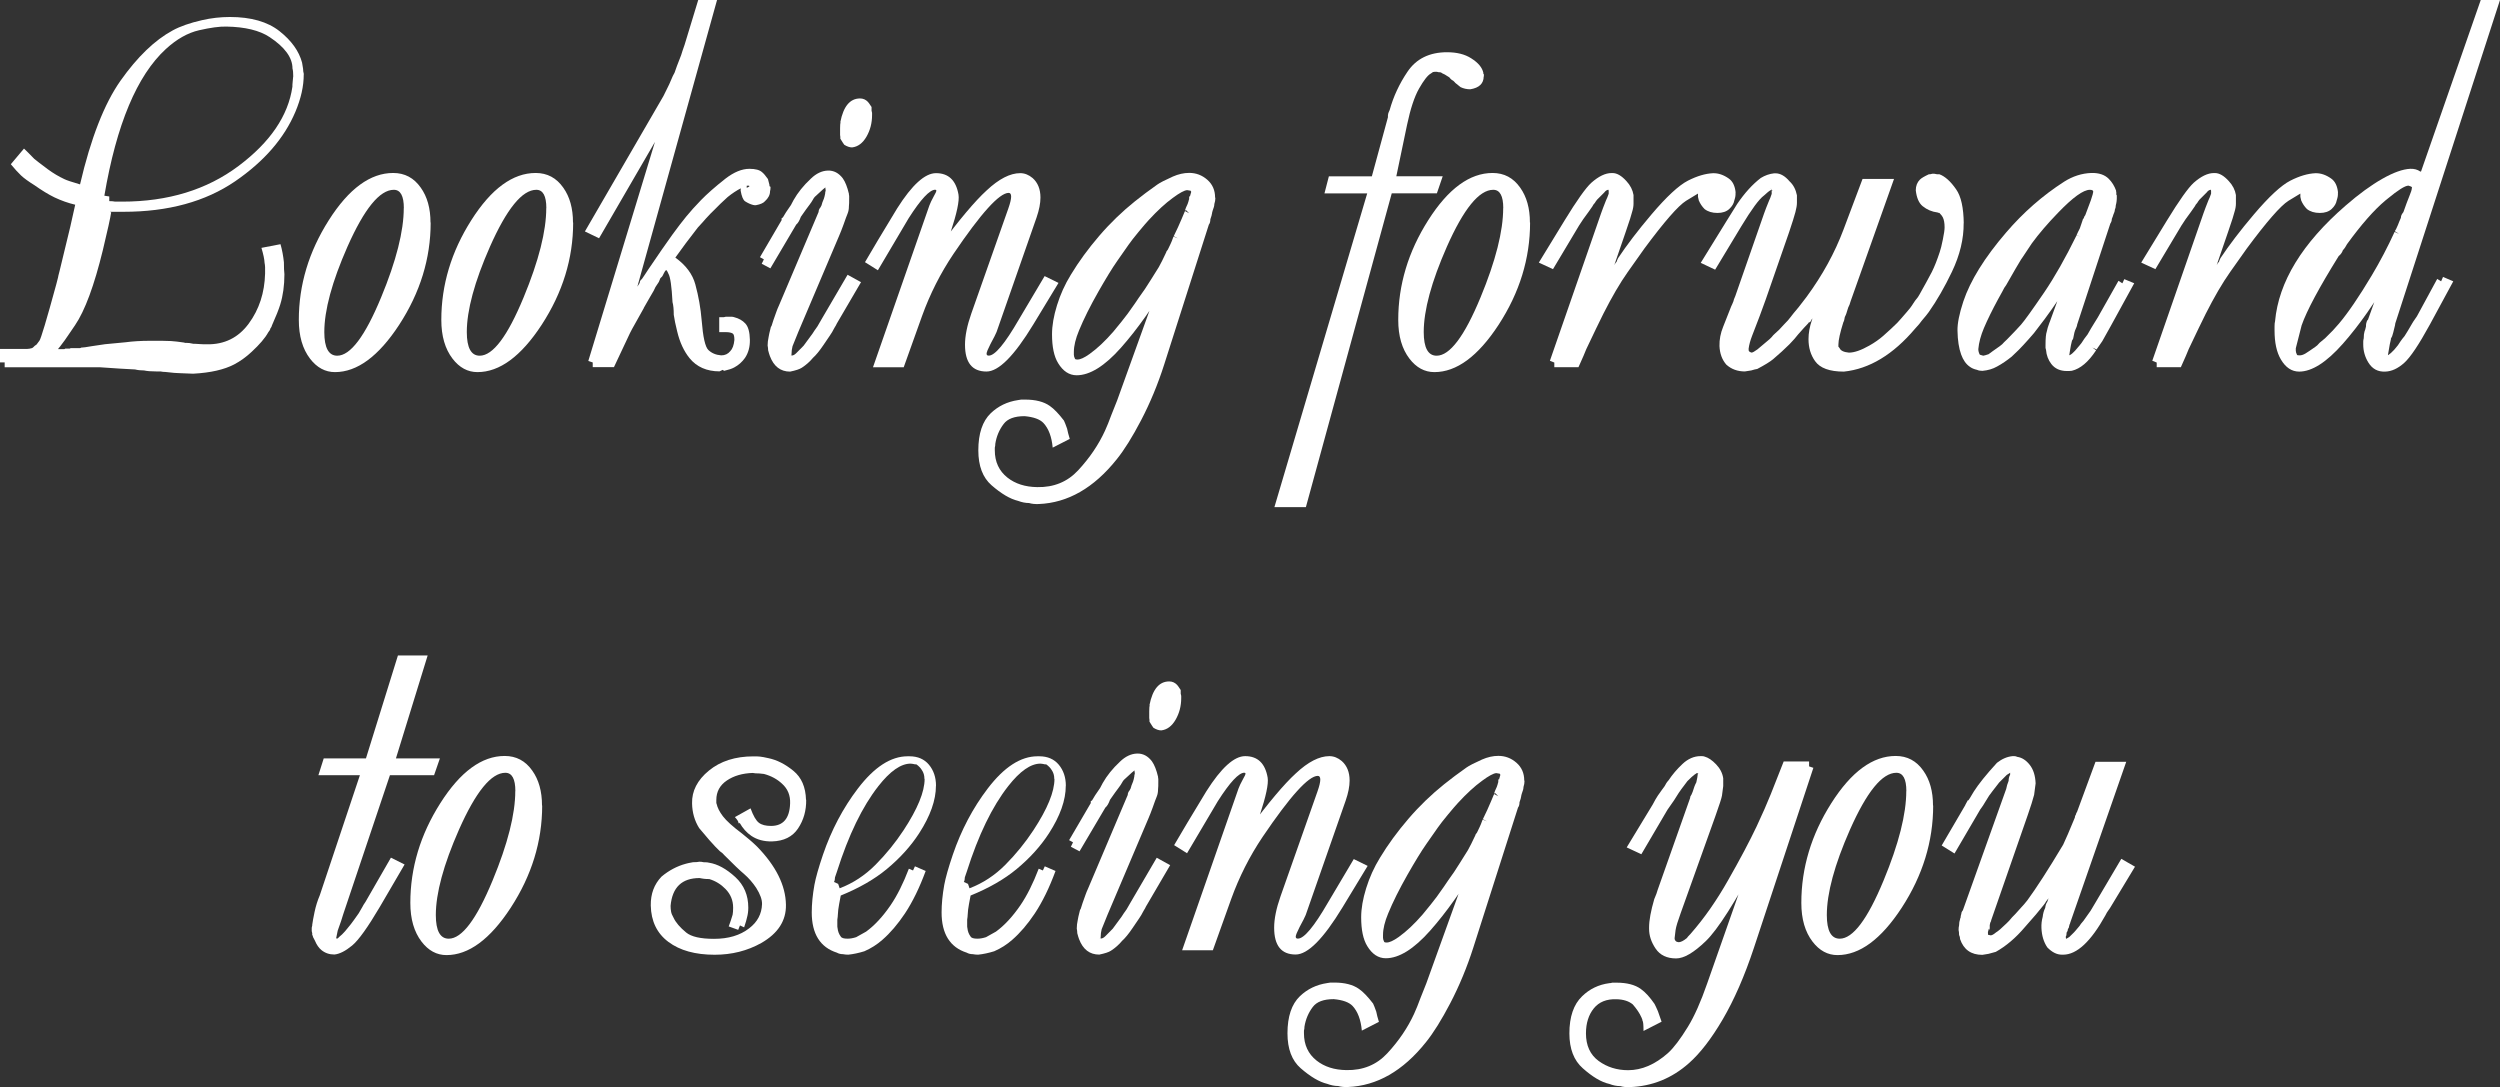
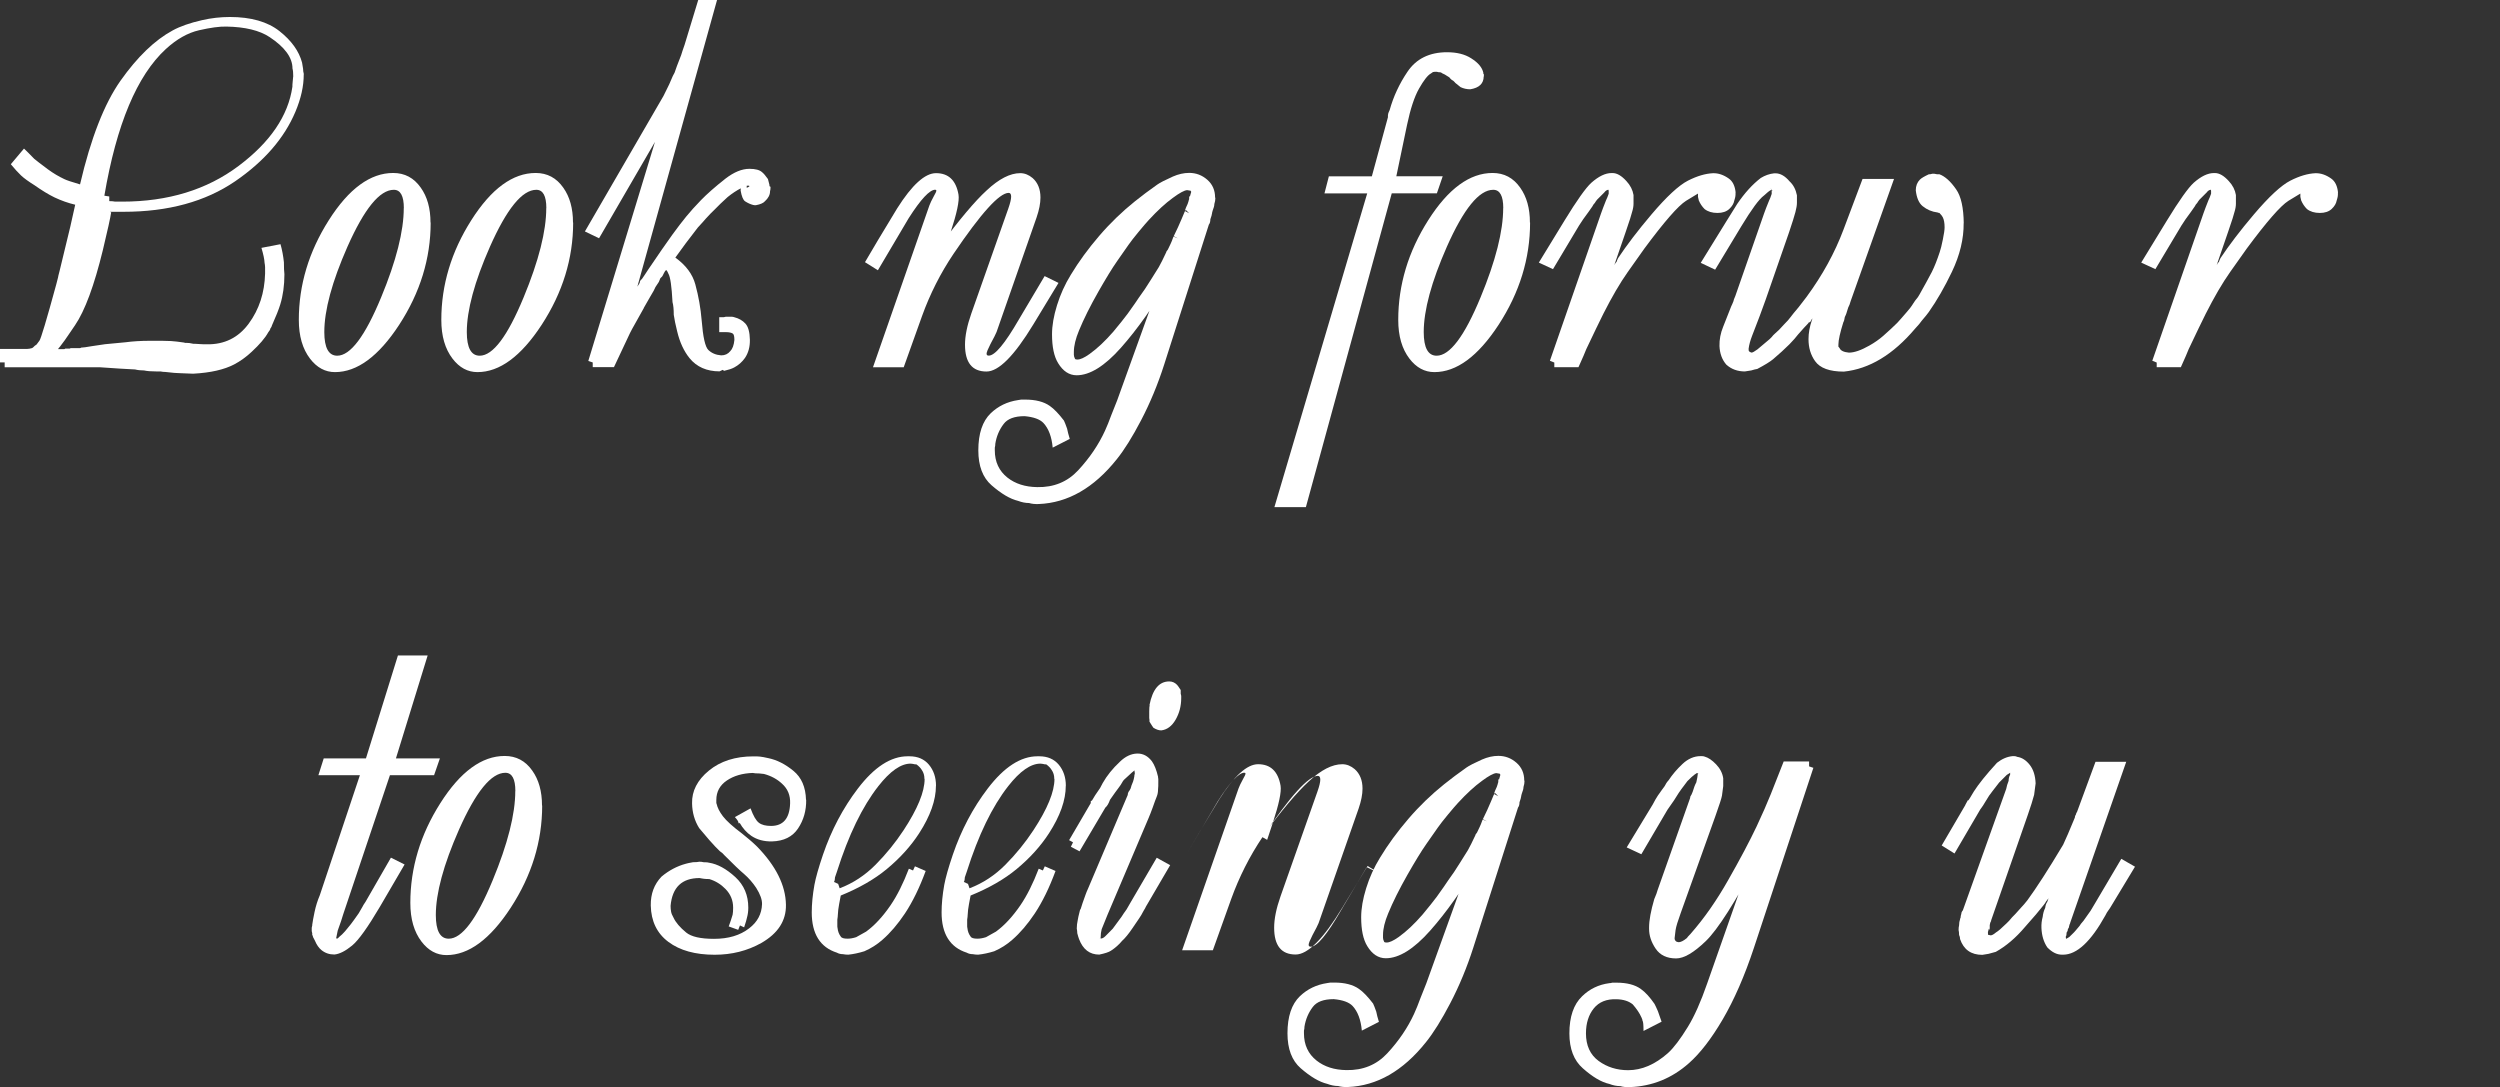
<svg xmlns="http://www.w3.org/2000/svg" id="Layer_2" data-name="Layer 2" viewBox="0 0 300.18 130.53">
  <rect x="0" y="0" width="300.18" height="130.53" fill="#333333" stroke="none" />
  <defs>
    <style> .cls-1 { fill: #fff; } </style>
  </defs>
  <g id="Layer_1-2" data-name="Layer 1">
    <g>
      <path class="cls-1" d="m36.47,8.94c0,.7-.08,1.43-.25,2.18s-.42,1.52-.75,2.3c-1.33,3.16-3.74,5.95-7.24,8.35-3.57,2.44-8.04,3.66-13.39,3.66h-1.52c-.18,0-.17.02.03.06-.1.66-.43,2.18-1,4.54-1.04,4.26-2.15,7.27-3.34,9.02l-.62.91c-.47.7-.8,1.17-1,1.41-.08.12-.23.31-.47.59-.04-.1-.07-.16-.09-.18.02.02.04.03.06.04s.04.02.06.04l.15.12-.06-.06h-.12.79s.06,0,.12-.06h.5c.06,0,.11-.02.15-.06h1.11c.06,0,.11-.02.15-.06.2,0,.63-.06,1.32-.18.33-.04.85-.12,1.55-.23.51-.04,1.32-.12,2.43-.23.9-.12,1.88-.18,2.93-.18,1.31,0,2.16,0,2.56.03s.92.08,1.57.18l.18.06-.03-.03h-.06c.39,0,.73.04,1.03.12.12,0,.35,0,.7.03s.65.03.91.03c2.11.04,3.79-.79,5.04-2.49s1.9-3.7,1.96-6.01c.02-.59,0-1.01-.06-1.26-.02-.45-.15-1.05-.38-1.82l2.29-.44c.2.7.33,1.43.41,2.17,0,.64.02,1.12.06,1.44,0,1.35-.17,2.56-.5,3.63-.18.59-.51,1.43-1,2.52-.02.12-.08.23-.18.35-.02.14-.11.29-.26.47-.37.68-1.04,1.46-1.99,2.34-.66.62-1.37,1.13-2.11,1.52-1.19.62-2.83,1-4.92,1.11-.08,0-.59-.02-1.52-.06-.39,0-1-.05-1.82-.15-.21,0-.4-.02-.56-.06h-.5c-.64,0-1.14-.04-1.49-.12-.41,0-.77-.04-1.08-.12-.96-.04-2.35-.13-4.19-.26H.56v-.59h-.56v-1.61h3.08c.08,0,.23,0,.45-.03s.39-.08.48-.19.22-.21.38-.31c.06-.1.18-.25.35-.47s.85-2.47,2.02-6.77c.04-.18.11-.45.21-.82,0-.06.06-.31.18-.76l1.29-5.33c.16-.68.35-1.56.59-2.64-.84-.2-1.67-.49-2.49-.88-.72-.35-1.52-.84-2.4-1.46-.72-.45-1.26-.84-1.61-1.17s-.76-.78-1.23-1.35l1.58-1.88c.27.25.68.66,1.23,1.23.21.18.76.6,1.64,1.26.64.47,1.3.86,1.96,1.17.27.14.91.35,1.9.64,1.29-5.53,2.91-9.68,4.86-12.45,2.03-2.87,4.12-4.88,6.27-6.04.9-.49,2.07-.9,3.52-1.23,1.09-.25,2.21-.38,3.34-.38,2.54,0,4.53.57,5.96,1.7s2.34,2.39,2.71,3.78c.02.16.06.4.12.73,0,.21.03.43.09.64Zm-1.26.26c0-.45-.03-.77-.09-.97,0-1.31-.92-2.57-2.75-3.78-1.21-.8-2.94-1.22-5.19-1.26-.82-.02-1.91.13-3.27.44s-2.69,1.06-4,2.26c-3.46,3.18-5.92,9.05-7.38,17.61l.59.09v.56c.29,0,.53.02.7.06h.85c5.51,0,10.17-1.43,13.97-4.28s5.97-6.03,6.47-9.52c0-.16,0-.34.03-.56.02-.29.04-.51.06-.64Z" />
      <path class="cls-1" d="m51.71,26.72c0,4.32-1.26,8.41-3.78,12.28-2.48,3.79-5.05,5.68-7.71,5.68-1.17,0-2.17-.54-2.99-1.61-.9-1.17-1.35-2.72-1.35-4.66,0-4.2,1.2-8.19,3.6-11.97s4.98-5.67,7.73-5.67c1.39,0,2.49.59,3.31,1.76.78,1.09,1.17,2.49,1.17,4.19Zm-3.22-1.73c0-1.46-.4-2.2-1.2-2.2-1.7,0-3.55,2.28-5.57,6.83-1.86,4.22-2.78,7.64-2.78,10.25,0,1.89.52,2.84,1.55,2.84,1.58,0,3.34-2.33,5.27-7,1.82-4.39,2.72-7.97,2.72-10.72Z" />
      <path class="cls-1" d="m68.82,26.72c0,4.32-1.26,8.41-3.78,12.28-2.48,3.79-5.05,5.68-7.71,5.68-1.17,0-2.17-.54-2.99-1.61-.9-1.17-1.35-2.72-1.35-4.66,0-4.2,1.2-8.19,3.6-11.97s4.98-5.67,7.73-5.67c1.39,0,2.49.59,3.31,1.76.78,1.09,1.17,2.49,1.17,4.19Zm-3.22-1.73c0-1.46-.4-2.2-1.2-2.2-1.7,0-3.55,2.28-5.57,6.83-1.86,4.22-2.78,7.64-2.78,10.25,0,1.89.52,2.84,1.55,2.84,1.58,0,3.34-2.33,5.27-7,1.82-4.39,2.72-7.97,2.72-10.72Z" />
      <path class="cls-1" d="m92.52,22.41c0,.25-.02.44-.06.56,0,.43-.21.83-.62,1.2-.18.21-.54.37-1.08.47h-.15c-.06-.02-.12-.03-.18-.03-.31-.08-.63-.22-.97-.44-.23-.16-.41-.59-.53-1.29,0-.35.09-.69.26-1.03.14-.16.29-.31.47-.47v1.17c.31-.12.4-.21.26-.26h-.15c-.14,0-.39.1-.76.29-.57.29-1.11.65-1.64,1.08-.18.16-.46.42-.85.79l-.76.76c-.23.21-.57.56-1,1.03-.18.21-.5.58-.97,1.08-.29.37-.77,1-1.44,1.88-.25.35-.67.93-1.26,1.73,1.27.92,2.07,1.99,2.4,3.22.39,1.43.64,2.86.76,4.31.16,2.01.42,3.2.81,3.57s.89.59,1.54.64c.45,0,.81-.17,1.08-.5.27-.27.44-.72.5-1.35,0-.41-.06-.66-.18-.76-.18-.12-.46-.18-.85-.18h-.79v-1.79h.53l.26-.06h.67c.14,0,.25.02.35.06.55.14.99.39,1.33.76s.52,1.02.54,1.93c.02.86-.18,1.59-.59,2.2-.35.49-.78.87-1.29,1.14-.29.16-.7.29-1.23.41.02,0-.03-.04-.15-.12l-.38.18c-1.54,0-2.74-.53-3.6-1.58-.68-.84-1.18-1.91-1.49-3.22-.2-.78-.33-1.45-.41-1.99,0-.66-.05-1.17-.15-1.52-.1-1.89-.26-3.04-.5-3.43-.06-.18-.15-.32-.26-.44-.08.06-.18.2-.29.41,0,.04-.03.1-.09.18-.04.14-.15.27-.32.41l-.18.44c-.08.1-.21.3-.41.62-.08.21-.28.6-.62,1.14-.16.27-.42.73-.79,1.38l-.09.09.12-.12c-.23.43-.59,1.05-1.05,1.88-.29.51-.5.89-.62,1.14l-1.93,4.1h-2.55v-.56l-.53-.18,8.94-29.38h.85l-8.5,14.65-1.7-.82,9.43-16.26c.08-.18.22-.46.42-.85s.37-.75.5-1.08.27-.62.42-.88c.04-.14.14-.41.29-.82.12-.29.28-.72.5-1.29.08-.27.21-.68.41-1.23l1.64-5.39h2.26l-10.49,37.73-.53-.73c.16-.35.44-.89.85-1.61.2-.31.5-.8.91-1.46l-.03.06c0-.2.09-.35.26-.47.04-.06.15-.21.32-.47.04-.06.19-.28.44-.67,1.21-1.8,2.18-3.19,2.9-4.19.61-.84,1.16-1.56,1.66-2.17s1.09-1.27,1.79-1.99,1.67-1.58,2.94-2.58c1.02-.78,1.97-1.17,2.87-1.17.72,0,1.23.14,1.52.41.18.14.41.41.7.82l.18.7c-.02.08,0,.15.06.21Z" />
-       <path class="cls-1" d="m103.39,33.87l-2.93,5.01c-.02.08-.11.23-.26.47-.04.08-.14.25-.29.53-.04.08-.4.62-1.08,1.61-.45.66-.85,1.15-1.2,1.46-.39.47-.84.87-1.35,1.2-.27.18-.74.33-1.41.47-1.15,0-1.96-.62-2.43-1.87-.06-.16-.13-.39-.21-.7,0-.17-.02-.36-.06-.56,0-.33.04-.67.12-1.03.02-.17.11-.58.27-1.2.06-.06.11-.17.15-.34.04-.17.22-.68.53-1.54.06-.18.16-.41.29-.7l4.76-11.23c0-.2.08-.38.23-.56.02-.06.06-.14.12-.23.04-.2.14-.47.29-.82.06-.18.11-.38.15-.62,0-.06,0-.13.03-.22s.03-.15.03-.19c0-.02,0-.05-.03-.09v-.41l.06.12s.04.06,0,.06c-.06,0-.18.09-.37.26-.19.18-.51.47-.96.88-.08.08-.16.2-.25.37-.09.17-.23.37-.41.61-.19.24-.53.72-1.02,1.42-.16.45-.34.76-.56.94l-3.1,5.25-1.04-.55.26-.53-.47-.26,2.6-4.45v-.23s.09-.05.15-.09c.18-.33.5-.83.97-1.49.08-.14.18-.33.31-.59.51-.9,1.2-1.76,2.08-2.58.64-.62,1.33-.95,2.05-.97.7-.02,1.3.29,1.79.94.29.41.54,1.03.73,1.85,0,.06,0,.15.03.26v.32c0,.41,0,.71-.03.91,0,.33-.05.63-.16.89s-.27.7-.48,1.3c-.18.49-.35.94-.53,1.35l-4.9,11.54c-.14.33-.37.91-.7,1.73-.08.31-.12.62-.12.94-.02.12-.02.19,0,.21-.02-.06-.08-.09-.18-.09l.23.06h-.03c.17,0,.35-.09.54-.28.18-.19.48-.49.89-.9.33-.43.69-.92,1.08-1.47.12-.2.31-.48.58-.85.12-.2.28-.48.49-.85l3.13-5.35,1.59.88Zm1.32-20.04c0,.94-.22,1.8-.67,2.58s-1.03,1.21-1.73,1.29c-.29,0-.61-.11-.94-.32-.08-.1-.23-.34-.47-.73v-.21l-.03-.23v-.79c0-.35.02-.62.06-.79l.53.12-.56-.09c.37-1.89,1.16-2.84,2.37-2.84.37,0,.68.14.94.41.06.06.21.26.44.62v.44l.06.26v.29Z" />
      <path class="cls-1" d="m127.09,33.98l-3.02,4.98c-2.29,3.77-4.16,5.65-5.62,5.65-1.72,0-2.58-1.07-2.58-3.22,0-1.05.25-2.3.76-3.75l4.45-12.63c.43-1.23.44-1.85.03-1.85-1.11,0-3.32,2.44-6.62,7.32-1.56,2.32-2.82,4.81-3.78,7.47l-2.2,6.15h-3.69l6.77-19.42c.1-.27.27-.64.53-1.11.21-.37.32-.6.32-.67-.02-.08-.07-.12-.15-.12-.66,0-1.73,1.14-3.19,3.43-.14.25-1.37,2.33-3.69,6.24l-1.55-.97c.8-1.39,2.09-3.54,3.87-6.47,1.78-2.81,3.33-4.22,4.66-4.22,1.5,0,2.4.86,2.7,2.58.12.74-.2,2.24-.94,4.48l-.67,2.02-.62-.35c2.34-3.16,4.21-5.38,5.6-6.65,1.48-1.39,2.83-2.08,4.04-2.08.53,0,1.03.2,1.49.59.62.55.94,1.33.94,2.34,0,.7-.16,1.5-.47,2.4l-4.8,13.74c-.1.25-.34.73-.73,1.44-.31.61-.47,1-.47,1.17,0,.16.09.23.26.23.74,0,1.94-1.44,3.6-4.31l3.11-5.24,1.67.82Z" />
      <path class="cls-1" d="m145.93,23.76c0,.25-.04.5-.12.73,0,.2-.07.47-.21.82,0,.04-.02.12-.06.23v.03c-.02.18-.09.43-.21.76,0,.27-.06.49-.18.64l-5.36,16.79c-.76,2.38-1.69,4.62-2.78,6.71-1.04,1.99-2.01,3.55-2.93,4.69-2.75,3.44-5.87,5.22-9.35,5.36-.45.02-.84-.02-1.17-.12-.43,0-.87-.09-1.32-.26-.96-.23-2.02-.86-3.19-1.88-1.05-.92-1.58-2.31-1.58-4.19,0-2.01.5-3.5,1.49-4.45.9-.86,1.99-1.39,3.28-1.58.14-.02.26-.04.38-.06h.47c1.25,0,2.24.25,2.96.76.51.35,1.07.94,1.7,1.76.1.2.22.52.38.97.06.33.17.74.32,1.23l-2.05,1.05c-.12-1.31-.49-2.29-1.11-2.96-.43-.45-1.18-.72-2.26-.82-1.21,0-2.05.31-2.52.94-.53.7-.86,1.49-1,2.37,0,.18-.02.33-.06.47v.32c0,1.39.51,2.48,1.52,3.28.94.74,2.13,1.12,3.57,1.14,1.99.04,3.63-.63,4.92-2.02,1.39-1.5,2.46-3.09,3.22-4.75.23-.51.49-1.13.76-1.88l.7-1.76,4.37-12.13,1.46-3.34.53.23v.56c-1.97,3.36-3.94,6.14-5.9,8.35s-3.74,3.31-5.32,3.31c-.9,0-1.64-.49-2.23-1.46-.49-.8-.73-1.95-.73-3.46,0-1.04.2-2.2.6-3.49s.95-2.51,1.66-3.66c.94-1.56,2.08-3.12,3.41-4.67s2.77-2.93,4.29-4.15c.45-.35.88-.68,1.29-1,.59-.43,1.04-.76,1.38-1s.96-.56,1.88-.97c.66-.29,1.32-.44,1.96-.44.82,0,1.54.27,2.17.82s.94,1.26.94,2.14Zm-2.9-.73c-.04-.08-.06-.12-.07-.13s-.15-.03-.42-.07c-.33.02-.91.33-1.73.94-.88.64-1.84,1.52-2.87,2.64-.27.29-.68.77-1.22,1.42s-.94,1.17-1.2,1.54-.71,1.02-1.35,1.93-1.39,2.15-2.27,3.69c-1,1.76-1.78,3.32-2.34,4.69-.41.98-.62,1.84-.62,2.58v.35c0,.14.05.3.15.5.04.04.14.06.29.06.33,0,.8-.21,1.41-.64.96-.68,1.92-1.59,2.9-2.72.21-.27.54-.67.98-1.2s.97-1.25,1.6-2.17c.27-.41.67-.99,1.2-1.73.43-.66.99-1.54,1.67-2.64.23-.41.53-1,.88-1.76v.03c0-.1.07-.22.21-.38.08-.16.19-.38.32-.67.08-.16.2-.45.35-.88l.53.21-.5-.26c.37-.74.68-1.43.94-2.05.1-.23.23-.56.41-.97l.5.26-.38-.38-.12.09s0,0,.03-.12.12-.35.29-.7c.04-.08.13-.38.26-.91h-.09v.38c.18-.62.26-.93.26-.91Z" />
      <path class="cls-1" d="m178.15,9.17c0,.86-.54,1.38-1.61,1.55-.43,0-.82-.09-1.17-.26-.14-.1-.34-.26-.62-.5-.02-.04-.15-.17-.38-.38,0-.14.05-.16.15-.06.1.12.12.18.06.18-.16,0-.34-.14-.56-.41l.06.03s-.18-.12-.47-.29c0-.02-.15-.1-.44-.23-.06-.06-.14-.1-.23-.12-.18,0-.31-.02-.41-.06-.21,0-.37,0-.47.03l-.26.18c-.37.2-.84.8-1.41,1.8s-1.04,2.46-1.44,4.35l-1.29,6.18h5.57l-.7,2.05h-5.42l-10.31,37.68h-3.78l11.37-38.44.53.18v.59h-5.89l.53-2.05h5.16l1.93-7.09c0-.18,0-.32.03-.42s.08-.26.18-.45c.45-1.62,1.16-3.15,2.14-4.6,1.05-1.56,2.64-2.34,4.75-2.34,1.17,0,2.14.24,2.9.73.84.53,1.33,1.11,1.46,1.76v.12s.02,0,.06.03v.29Z" />
      <path class="cls-1" d="m183.72,26.72c0,4.32-1.26,8.41-3.78,12.28-2.48,3.79-5.05,5.68-7.71,5.68-1.17,0-2.17-.54-2.99-1.61-.9-1.17-1.35-2.72-1.35-4.66,0-4.2,1.2-8.19,3.6-11.97s4.98-5.67,7.73-5.67c1.39,0,2.49.59,3.31,1.76.78,1.09,1.17,2.49,1.17,4.19Zm-3.22-1.73c0-1.46-.4-2.2-1.2-2.2-1.7,0-3.55,2.28-5.57,6.83-1.86,4.22-2.78,7.64-2.78,10.25,0,1.89.52,2.84,1.55,2.84,1.58,0,3.34-2.33,5.27-7,1.82-4.39,2.72-7.97,2.72-10.72Z" />
      <path class="cls-1" d="m208.39,23.12c0,.21,0,.39-.03.51s-.06.28-.12.45c-.06.35-.26.69-.6,1.01s-.82.48-1.42.48c-.64,0-1.16-.16-1.55-.47-.29-.29-.53-.64-.7-1.05l-.03-.18v.03l-.06-.26v-.44c0-.23.04-.38.12-.44v.09l.12-.32s.04-.09.06-.15c.02-.02.02,0,0,.06l.15.53c-.21.14-.84.52-1.88,1.14-.94.59-2.61,2.5-5.01,5.74-.27.39-.94,1.33-1.99,2.81-.94,1.33-1.91,3-2.93,5.01-.47.94-1.15,2.35-2.05,4.25-.14.37-.45,1.09-.94,2.17h-2.9v-.56l-.53-.21,6.15-17.72c.14-.39.33-.91.59-1.55.1-.2.21-.46.32-.79v-.35s-.02-.1-.06-.18c.06-.02.11-.01.15.01s.04.04,0,.04h-.26v-.56l.12.56c-.2.04-.35.15-.47.32l-.88.88c-.14.18-.22.3-.26.38-.14.14-.23.27-.29.41-.25.37-.62.89-1.11,1.55-.14.21-.3.47-.5.76l-3.13,5.24-1.7-.79,3.08-5.04c1.48-2.42,2.56-3.94,3.22-4.54.88-.78,1.69-1.17,2.43-1.17h.12c.53,0,1.08.32,1.67.97.47.51.75,1.06.85,1.67v1.03c0,.31-.06.65-.18,1.03-.04.21-.29,1.01-.76,2.37l-2.49,7.24-.53-.38c.16-.27.41-.73.75-1.38s.66-1.17.95-1.58c.04-.1.12-.21.23-.32.02-.1.08-.24.18-.44,1.04-1.56,2.36-3.3,3.98-5.21,1.84-2.17,3.31-3.53,4.41-4.09s2.1-.85,3-.89c.64-.02,1.28.2,1.9.64.47.33.74.89.82,1.67Z" />
      <path class="cls-1" d="m235.78,26.78c.02,1.89-.45,3.85-1.41,5.86-.88,1.84-1.81,3.45-2.78,4.83-.14.2-.42.55-.85,1.05-.14.21-.4.53-.79.94-2.64,3.12-5.49,4.84-8.55,5.16-1.72,0-2.87-.42-3.46-1.26-.53-.74-.79-1.62-.79-2.64,0-.74.14-1.5.41-2.29.35-1.02.76-2.05,1.23-3.11l.53.21-.18.53.21.06c-.08.08-.31.36-.7.85-.21.27-.6.74-1.14,1.41,0,.02-.02.06-.06.12s-.07.11-.09.15l-.47.23c.21-.12.29-.14.23-.06-.27.27-.68.72-1.23,1.35-.21.29-.56.68-1.03,1.17-.57.57-1.22,1.16-1.96,1.79-.37.31-1.01.7-1.9,1.17-.16.02-.4.08-.73.18-.18.02-.43.06-.76.12-.88,0-1.62-.27-2.23-.82-.51-.59-.78-1.33-.82-2.23-.02-.78.13-1.55.44-2.31.2-.51.52-1.33.97-2.46.06-.12.15-.31.26-.59.02-.14.1-.35.23-.64l3.46-9.93c.14-.39.33-.9.59-1.52.1-.2.21-.47.32-.82v-.35h.03l.03.03-.18-.38c.02.06.05.16.09.29h.21l-.26-.06c-.2.1-.48.32-.85.67-.59.43-1.48,1.65-2.7,3.66l-3.16,5.24-1.73-.82,3.11-5.04c.27-.45.69-1.12,1.26-2.02.9-1.33,1.85-2.37,2.84-3.13.51-.31,1.04-.5,1.61-.56h.15c.59,0,1.15.32,1.7.97.45.41.74.97.88,1.67v.91c0,.27-.06.64-.18,1.1s-.37,1.26-.76,2.42l-2.81,8.09c-.41,1.17-.96,2.63-1.64,4.37-.21.55-.35,1.05-.41,1.52,0,.16,0,.25.03.29s.07.08.15.12c.02.02.04.03.06.03s.04,0,.06.03h.09c.1,0,.32-.13.67-.38.29-.25.78-.66,1.46-1.23l.26-.26c.1-.14.21-.25.32-.35.37-.31.75-.69,1.14-1.14.39-.39.64-.67.76-.85.21-.29.55-.7,1-1.23.21-.27.54-.69.97-1.26,1.89-2.58,3.37-5.26,4.42-8.06l2.29-6.09h3.78l-5.21,14.68c-.08.31-.18.57-.29.76-.02.08-.1.32-.23.73-.02.08-.08.21-.18.41-.04.29-.1.51-.18.64-.39,1.25-.59,2.14-.59,2.67v.26s.09.08.15.18c.12.29.49.47,1.11.53.64,0,1.46-.28,2.46-.85.62-.35,1.18-.74,1.67-1.17.7-.62,1.26-1.14,1.67-1.55.23-.25.61-.67,1.11-1.26.33-.37.61-.73.82-1.08.12-.2.3-.45.56-.76.12-.18.27-.45.47-.82.27-.47.67-1.2,1.2-2.2.33-.66.64-1.46.94-2.37.12-.33.24-.84.38-1.52s.21-1.17.21-1.46c0-.51-.07-.91-.21-1.2-.08-.16-.21-.33-.41-.53-.06,0-.14-.02-.23-.06-.66-.08-1.26-.33-1.79-.76-.45-.37-.72-1.01-.82-1.9,0-.53.17-.96.5-1.29.18-.18.54-.39,1.08-.64h.15l.26-.06h.23c.06,0,.17.02.32.06h.29c.68.25,1.36.86,2.02,1.82.59.84.89,2.21.91,4.1Z" />
-       <path class="cls-1" d="m256.26,34.01l-2.78,5.07c-.25.47-.61,1.09-1.05,1.88-.14.2-.36.52-.67.97,0,.02,0,.03-.03.03l-.5-.23.44.32v.03c-.92,1.39-1.88,2.2-2.9,2.44l-.35.03h.03-.26c-.82,0-1.45-.28-1.88-.84-.37-.48-.59-1.05-.64-1.7l-.06-.23v-.38c0-.79.05-1.32.15-1.59.04-.25.15-.61.32-1.07l.5.23-.5-.23.03-.06,1.99-5.48h.88l-.23.32c-.1.27-.22.5-.38.67l.12-.12v.03c-.23.27-.59.76-1.05,1.48-.04.04-.39.54-1.05,1.51-.41.6-1.13,1.57-2.17,2.91-.43.5-.86.99-1.29,1.45-.27.31-.73.76-1.38,1.37-.57.46-1.15.86-1.76,1.19-.51.29-1.09.46-1.76.52-.25,0-.47-.04-.64-.12-.37-.08-.66-.21-.88-.38-.45-.31-.79-.8-1.03-1.46-.27-.74-.42-1.7-.44-2.86-.02-.86.21-2.03.7-3.51.84-2.51,2.55-5.27,5.13-8.27,2.07-2.42,4.39-4.45,6.97-6.11,1.04-.66,2.13-1.01,3.28-1.05.9-.02,1.59.21,2.08.7.39.39.68.86.88,1.41,0,.04,0,.12.03.23v.24s.02.08.06.12c0,.33,0,.58-.03.73-.02.16-.05.3-.09.44,0,.2-.04.38-.12.56,0,.14-.06.33-.18.59-.02.1-.08.26-.18.5,0,.2-.06.38-.18.56l-3.98,12.12c0,.12-.09.36-.26.73-.04.08-.1.33-.18.76,0,.12-.05.25-.15.41.02-.06,0-.05-.03.03-.04.14-.08.32-.13.56-.05.24-.08.43-.1.57s-.05.34-.09.57v.12l.06.06-.06-.06h-.12s.1-.04.25-.12.33-.25.57-.5c.08-.08.18-.21.32-.38.04-.04.1-.11.19-.22.09-.11.17-.21.25-.31.08-.1.19-.27.35-.53.08-.1.2-.26.38-.5.31-.55.56-.98.76-1.29.1-.16.25-.41.47-.76l2.48-4.39.47.3.23-.5,1.21.5Zm-4.92-10.99c0-.16-.14-.23-.41-.23-.78,0-2.05.92-3.81,2.75-1.27,1.31-2.32,2.54-3.16,3.69-.21.31-.59.87-1.11,1.67l-.18.26c-.27.43-.87,1.46-1.79,3.08-.14.16-.29.42-.47.79-.08.16-.23.44-.47.85-.7,1.29-1.28,2.46-1.73,3.52-.37.88-.6,1.72-.67,2.52,0,.23.06.46.18.67.12.04.25.08.41.12.14-.02.35-.08.64-.18.23-.18.62-.45,1.14-.82.08-.04.24-.17.5-.38.08-.1.27-.29.59-.59.25-.25.56-.57.91-.94.18-.18.43-.45.76-.82.41-.47,1.34-1.76,2.78-3.87,1.25-1.84,2.55-4.13,3.9-6.88l.5.21-.5-.23c.08-.2.21-.46.38-.79.06-.21.17-.53.32-.94,0-.08.05-.18.15-.29.04-.16.1-.27.18-.35.16-.43.38-1.03.67-1.79.2-.59.29-.93.29-1.03Z" />
      <path class="cls-1" d="m280.72,23.12c0,.21,0,.39-.03.51s-.06.28-.12.45c-.06.35-.26.69-.6,1.01s-.82.48-1.42.48c-.64,0-1.16-.16-1.55-.47-.29-.29-.53-.64-.7-1.05l-.03-.18v.03l-.06-.26v-.44c0-.23.04-.38.12-.44v.09l.12-.32s.04-.09.06-.15c.02-.02.02,0,0,.06l.15.53c-.21.14-.84.52-1.88,1.14-.94.59-2.61,2.5-5.01,5.74-.27.39-.94,1.33-1.99,2.81-.94,1.33-1.91,3-2.93,5.01-.47.94-1.15,2.35-2.05,4.25-.14.37-.45,1.09-.94,2.17h-2.9v-.56l-.53-.21,6.15-17.72c.14-.39.33-.91.59-1.55.1-.2.21-.46.32-.79v-.35s-.02-.1-.06-.18c.06-.02.11-.01.15.01s.04.04,0,.04h-.26v-.56l.12.56c-.2.04-.35.15-.47.32l-.88.88c-.14.18-.22.3-.26.38-.14.14-.23.27-.29.41-.25.37-.62.89-1.11,1.55-.14.21-.3.47-.5.76l-3.13,5.24-1.7-.79,3.08-5.04c1.48-2.42,2.56-3.94,3.22-4.54.88-.78,1.69-1.17,2.43-1.17h.12c.53,0,1.08.32,1.67.97.47.51.75,1.06.85,1.67v1.03c0,.31-.06.65-.18,1.03-.04.21-.29,1.01-.76,2.37l-2.49,7.24-.53-.38c.16-.27.41-.73.75-1.38s.66-1.17.95-1.58c.04-.1.12-.21.23-.32.02-.1.08-.24.18-.44,1.04-1.56,2.36-3.3,3.98-5.21,1.84-2.17,3.31-3.53,4.41-4.09s2.1-.85,3-.89c.64-.02,1.28.2,1.9.64.47.33.74.89.82,1.67Z" />
-       <path class="cls-1" d="m300.18,0l-12.57,38.82c0,.1-.05.33-.15.7-.04.21-.12.5-.23.85-.04.06-.09.16-.15.29v.09c-.06.18-.18.79-.35,1.85,0,.12,0,.19.03.21-.04-.08-.09-.12-.15-.12.08,0,.24-.1.48-.31s.52-.51.83-.92c.06-.1.16-.25.31-.47s.31-.42.48-.62c.25-.39.55-.88.88-1.46.02-.06.22-.37.62-.94l2.43-4.48.47.29.23-.53,1.23.53-2.81,5.19c-1.31,2.4-2.34,3.94-3.09,4.61s-1.51,1.02-2.27,1.04c-.88.04-1.55-.32-2.02-1.08-.41-.66-.62-1.39-.62-2.17v-.35c0-.12.02-.25.06-.41,0-.33.03-.6.09-.79.06-.14.12-.34.18-.62,0-.14,0-.26.03-.38.04-.21.11-.36.21-.44l1.96-5.45h.85c-1.91,3.34-3.86,6.12-5.83,8.35s-3.72,3.34-5.24,3.34c-.9,0-1.63-.49-2.2-1.46-.51-.86-.76-2.02-.76-3.49v-.47c0-.27.02-.48.06-.62.43-4.73,3.25-9.36,8.47-13.89,1.6-1.39,3.07-2.46,4.41-3.22s2.46-1.16,3.35-1.2c.47-.02.87.09,1.2.32h.06s0,.03.03.03l7.18-20.62h2.31Zm-10.55,22.5c-.06-.06-.12-.1-.18-.12l-.26-.09c-.41,0-1.25.53-2.52,1.58l-.26.21c-1.37,1.15-2.9,2.9-4.6,5.24-.14.27-.3.52-.5.73-.08.25-.24.49-.5.7-2.34,3.77-3.83,6.54-4.45,8.32l-.7,2.75v.29c0,.14.05.3.15.5.02.04.13.06.32.06.21,0,.45-.08.7-.23s.64-.42,1.17-.79c.14-.08.31-.24.53-.5.16-.14.37-.31.64-.53l.94-.94c.18-.2.42-.47.73-.82,1.09-1.29,2.4-3.21,3.93-5.77,1.04-1.74,1.95-3.49,2.75-5.24l.53.23-.5-.32c.08-.1.21-.35.38-.76.06-.18.18-.46.35-.85,0-.14.03-.26.09-.37s.13-.21.21-.31c.29-.84.53-1.46.7-1.88.21-.49.32-.84.32-1.05.02-.06.03-.08.03-.06Z" />
      <path class="cls-1" d="m52.82,91.06l-.7,2.02h-5.3l-5.6,16.67c-.14.49-.36,1.15-.67,1.99-.04.21-.1.51-.18.88v.09-.03h.18l.23-.23s.14-.12.29-.25.49-.51,1-1.16c.21-.27.55-.73,1-1.38.1-.16.24-.41.44-.76.06-.14.19-.34.38-.62l3.05-5.3,1.64.82-2.96,5.07c-1.45,2.46-2.56,4.02-3.35,4.67s-1.5,1.01-2.12,1.07c-.61,0-1.12-.18-1.55-.53-.31-.25-.58-.63-.79-1.14-.04-.08-.12-.22-.23-.44,0-.1-.03-.18-.09-.23v-.21l-.06-.26v-.41l.06-.26v-.09c.04-.31.13-.83.28-1.54s.36-1.38.63-2.01l5.07-15.18.53.21v.56h-5.77l.64-2.02h5.07l3.84-12.36h3.57l-3.81,12.36h5.3Z" />
      <path class="cls-1" d="m65.1,96.72c0,4.32-1.26,8.41-3.78,12.28-2.48,3.79-5.05,5.68-7.71,5.68-1.17,0-2.17-.54-2.99-1.61-.9-1.17-1.35-2.72-1.35-4.66,0-4.2,1.2-8.19,3.6-11.97s4.98-5.67,7.73-5.67c1.39,0,2.49.59,3.31,1.76.78,1.09,1.17,2.49,1.17,4.19Zm-3.22-1.73c0-1.46-.4-2.2-1.2-2.2-1.7,0-3.55,2.28-5.57,6.83-1.86,4.22-2.78,7.64-2.78,10.25,0,1.89.52,2.84,1.55,2.84,1.58,0,3.34-2.33,5.27-7,1.82-4.39,2.72-7.97,2.72-10.72Z" />
      <path class="cls-1" d="m96.8,96.02c.02,1.31-.31,2.46-.98,3.46s-1.71,1.51-3.12,1.55c-.98.02-1.81-.21-2.49-.67-.57-.39-1.04-.92-1.41-1.58,0,.08-.04.1-.12.06,0-.18-.15-.42-.44-.73l1.88-1.05c.33.9.66,1.47,1,1.73s.82.38,1.46.38c1.46,0,2.23-.9,2.29-2.7.04-.96-.28-1.75-.97-2.37-.59-.55-1.31-.94-2.17-1.17-.12-.02-.3-.04-.56-.06-.35,0-.62-.02-.79-.06-1.23.04-2.27.34-3.11.91s-1.26,1.35-1.26,2.34v.38l.03.06c.1.47.35.97.76,1.51s1.17,1.23,2.29,2.07c.2.16.48.39.85.7.2.16.51.44.94.85,2.29,2.34,3.45,4.68,3.49,7,.04,1.91-.95,3.45-2.96,4.6-1.68.94-3.54,1.41-5.6,1.41-2.32,0-4.17-.51-5.55-1.54s-2.08-2.49-2.12-4.38c-.02-1.39.41-2.54,1.29-3.46.88-.74,1.86-1.26,2.93-1.55.12-.04.4-.1.85-.18.35,0,.61-.02.76-.06.2,0,.36.02.5.06.35,0,.58.02.67.06,1.02.16,2.07.73,3.16,1.73,1.04.96,1.55,2.18,1.55,3.66,0,.43-.05.82-.15,1.17-.04.23-.16.63-.35,1.2l-.5-.23-.21.53-1.14-.41c.18-.47.33-.94.47-1.41.04-.2.06-.48.06-.85,0-.86-.3-1.6-.91-2.23-.55-.57-1.2-.97-1.96-1.2-.21,0-.42,0-.62-.03s-.37-.05-.53-.09c-2.13,0-3.29,1.11-3.49,3.34,0,.23.02.46.06.69s.14.46.29.72c.27.59.78,1.18,1.52,1.79.62.51,1.74.76,3.34.76,1.74,0,3.14-.42,4.22-1.26,1-.76,1.51-1.73,1.55-2.9.02-.53-.21-1.18-.7-1.96-.41-.62-.9-1.18-1.46-1.67-.47-.39-1.26-1.14-2.37-2.26-.12-.16-.29-.31-.53-.47l-.57-.57c-.32-.32-.96-1.06-1.92-2.21-.55-.88-.83-1.87-.85-2.96-.04-1.48.63-2.8,2.02-3.94s3.17-1.71,5.36-1.71c.29,0,.56,0,.79.03s.56.08.97.18c1.04.21,2.04.72,3.02,1.52s1.48,1.96,1.52,3.49Z" />
      <path class="cls-1" d="m112.38,94.35c0,1.72-.67,3.62-2.02,5.71-1,1.54-2.29,2.97-3.87,4.28-1.48,1.23-3.33,2.29-5.54,3.19-.04.21-.1.55-.19,1.01s-.14.9-.16,1.33c0,.12-.02.3-.06.56v.79s0,.12.03.23c.04.39.17.72.38,1,.1.18.37.26.82.26.31,0,.65-.06,1.03-.18.27-.14.67-.36,1.2-.67,1.04-.76,2.01-1.82,2.93-3.16.8-1.17,1.53-2.64,2.2-4.39l.5.21.23-.5,1.29.56c-.74,2.01-1.57,3.71-2.49,5.1-.86,1.29-1.76,2.34-2.7,3.16-.64.57-1.37,1.03-2.17,1.38-.68.21-1.33.35-1.93.41-.23,0-.45-.02-.64-.06-.27,0-.52-.06-.73-.18-2.01-.64-3.02-2.26-3.02-4.83,0-1.02.11-2.12.32-3.31.16-.86.5-2.07,1.03-3.63,1-2.93,2.39-5.58,4.19-7.94,1.97-2.58,3.96-3.87,5.98-3.87h.21c1,0,1.78.34,2.34,1.01s.85,1.52.85,2.53Zm-1.38-.82c0-.43-.11-.79-.32-1.08-.12-.21-.33-.44-.64-.67-.14,0-.23,0-.29-.03l-.15-.03-.26-.03c-1.17,0-2.46.9-3.87,2.7-1.93,2.46-3.59,5.89-4.98,10.28-.04.12-.12.34-.23.67,0,.23-.04.42-.12.56l.5.23.18.53c1.6-.61,3.04-1.55,4.31-2.83s2.39-2.66,3.37-4.15c1.68-2.56,2.52-4.61,2.52-6.15Z" />
      <path class="cls-1" d="m127.97,94.35c0,1.72-.67,3.62-2.02,5.71-1,1.54-2.29,2.97-3.87,4.28-1.48,1.23-3.33,2.29-5.54,3.19-.04.21-.1.55-.19,1.01s-.14.9-.16,1.33c0,.12-.02.3-.06.56v.79s0,.12.03.23c.04.39.17.72.38,1,.1.18.37.26.82.26.31,0,.65-.06,1.03-.18.27-.14.67-.36,1.2-.67,1.04-.76,2.01-1.82,2.93-3.16.8-1.17,1.53-2.64,2.2-4.39l.5.21.23-.5,1.29.56c-.74,2.01-1.57,3.71-2.49,5.1-.86,1.29-1.76,2.34-2.7,3.16-.64.57-1.37,1.03-2.17,1.38-.68.21-1.33.35-1.93.41-.23,0-.45-.02-.64-.06-.27,0-.52-.06-.73-.18-2.01-.64-3.02-2.26-3.02-4.83,0-1.02.11-2.12.32-3.31.16-.86.5-2.07,1.03-3.63,1-2.93,2.39-5.58,4.19-7.94,1.97-2.58,3.96-3.87,5.98-3.87h.21c1,0,1.78.34,2.34,1.01s.85,1.52.85,2.53Zm-1.38-.82c0-.43-.11-.79-.32-1.08-.12-.21-.33-.44-.64-.67-.14,0-.23,0-.29-.03l-.15-.03-.26-.03c-1.17,0-2.46.9-3.87,2.7-1.93,2.46-3.59,5.89-4.98,10.28-.04.12-.12.34-.23.67,0,.23-.04.42-.12.56l.5.23.18.53c1.6-.61,3.04-1.55,4.31-2.83s2.39-2.66,3.37-4.15c1.68-2.56,2.52-4.61,2.52-6.15Z" />
      <path class="cls-1" d="m140.51,103.87l-2.93,5.01c-.02.08-.11.23-.26.47-.04.08-.14.25-.29.53-.04.08-.4.62-1.08,1.61-.45.66-.85,1.15-1.2,1.46-.39.47-.84.87-1.35,1.2-.27.18-.74.33-1.41.47-1.15,0-1.96-.62-2.43-1.87-.06-.16-.13-.39-.21-.7,0-.17-.02-.36-.06-.56,0-.33.04-.67.12-1.03.02-.17.11-.58.27-1.2.06-.06.11-.17.15-.34.04-.17.22-.68.53-1.54.06-.18.16-.41.29-.7l4.76-11.23c0-.2.08-.38.23-.56.02-.06.06-.14.12-.23.04-.2.14-.47.29-.82.06-.18.11-.38.15-.62,0-.06,0-.13.03-.22s.03-.15.03-.19c0-.02,0-.05-.03-.09v-.41l.06.12s.04.06,0,.06c-.06,0-.18.09-.37.26-.19.18-.51.47-.96.88-.08.08-.16.2-.25.37-.09.17-.23.37-.41.61-.19.24-.53.72-1.02,1.42-.16.45-.34.76-.56.94l-3.1,5.25-1.04-.55.26-.53-.47-.26,2.6-4.45v-.23s.09-.05.15-.09c.18-.33.5-.83.97-1.49.08-.14.18-.33.31-.59.51-.9,1.2-1.76,2.08-2.58.64-.62,1.33-.95,2.05-.97.7-.02,1.3.29,1.79.94.29.41.54,1.03.73,1.85,0,.06,0,.15.03.26v.32c0,.41,0,.71-.03.91,0,.33-.05.63-.16.89s-.27.7-.48,1.3c-.18.49-.35.94-.53,1.35l-4.9,11.54c-.14.33-.37.91-.7,1.73-.08.31-.12.62-.12.94-.02.12-.02.19,0,.21-.02-.06-.08-.09-.18-.09l.23.06h-.03c.17,0,.35-.09.54-.28.18-.19.48-.49.89-.9.33-.43.69-.92,1.08-1.47.12-.2.31-.48.58-.85.12-.2.28-.48.49-.85l3.13-5.35,1.59.88Zm1.32-20.04c0,.94-.22,1.8-.67,2.58s-1.03,1.21-1.73,1.29c-.29,0-.61-.11-.94-.32-.08-.1-.23-.34-.47-.73v-.21l-.03-.23v-.79c0-.35.02-.62.06-.79l.53.12-.56-.09c.37-1.89,1.16-2.84,2.37-2.84.37,0,.68.14.94.41.06.06.21.26.44.62v.44l.06.26v.29Z" />
-       <path class="cls-1" d="m164.21,103.98l-3.02,4.98c-2.29,3.77-4.16,5.65-5.62,5.65-1.72,0-2.58-1.07-2.58-3.22,0-1.05.25-2.3.76-3.75l4.45-12.63c.43-1.23.44-1.85.03-1.85-1.11,0-3.32,2.44-6.62,7.32-1.56,2.32-2.82,4.81-3.78,7.47l-2.2,6.15h-3.69l6.77-19.42c.1-.27.27-.64.53-1.11.21-.37.32-.6.32-.67-.02-.08-.07-.12-.15-.12-.66,0-1.73,1.14-3.19,3.43-.14.25-1.37,2.33-3.69,6.24l-1.55-.97c.8-1.39,2.09-3.54,3.87-6.47,1.78-2.81,3.33-4.22,4.66-4.22,1.5,0,2.4.86,2.7,2.58.12.74-.2,2.24-.94,4.48l-.67,2.02-.62-.35c2.34-3.16,4.21-5.38,5.6-6.65,1.48-1.39,2.83-2.08,4.04-2.08.53,0,1.03.2,1.49.59.62.55.94,1.33.94,2.34,0,.7-.16,1.5-.47,2.4l-4.8,13.74c-.1.25-.34.73-.73,1.44-.31.61-.47,1-.47,1.17,0,.16.09.23.26.23.74,0,1.94-1.44,3.6-4.31l3.11-5.24,1.67.82Z" />
+       <path class="cls-1" d="m164.21,103.98l-3.02,4.98c-2.29,3.77-4.16,5.65-5.62,5.65-1.72,0-2.58-1.07-2.58-3.22,0-1.05.25-2.3.76-3.75l4.45-12.63c.43-1.23.44-1.85.03-1.85-1.11,0-3.32,2.44-6.62,7.32-1.56,2.32-2.82,4.81-3.78,7.47l-2.2,6.15h-3.69l6.77-19.42c.1-.27.27-.64.53-1.11.21-.37.32-.6.32-.67-.02-.08-.07-.12-.15-.12-.66,0-1.73,1.14-3.19,3.43-.14.25-1.37,2.33-3.69,6.24c.8-1.39,2.09-3.54,3.87-6.47,1.78-2.81,3.33-4.22,4.66-4.22,1.5,0,2.4.86,2.7,2.58.12.74-.2,2.24-.94,4.48l-.67,2.02-.62-.35c2.34-3.16,4.21-5.38,5.6-6.65,1.48-1.39,2.83-2.08,4.04-2.08.53,0,1.03.2,1.49.59.62.55.94,1.33.94,2.34,0,.7-.16,1.5-.47,2.4l-4.8,13.74c-.1.25-.34.73-.73,1.44-.31.61-.47,1-.47,1.17,0,.16.09.23.26.23.74,0,1.94-1.44,3.6-4.31l3.11-5.24,1.67.82Z" />
      <path class="cls-1" d="m183.05,93.76c0,.25-.04.5-.12.73,0,.2-.07.47-.21.82,0,.04-.02.12-.06.23v.03c-.02.18-.09.43-.21.76,0,.27-.06.49-.18.64l-5.36,16.79c-.76,2.38-1.69,4.62-2.78,6.71-1.04,1.99-2.01,3.55-2.93,4.69-2.75,3.44-5.87,5.22-9.35,5.36-.45.02-.84-.02-1.17-.12-.43,0-.87-.09-1.32-.26-.96-.23-2.02-.86-3.19-1.88-1.05-.92-1.58-2.31-1.58-4.19,0-2.01.5-3.5,1.49-4.45.9-.86,1.99-1.39,3.28-1.58.14-.02.26-.04.38-.06h.47c1.25,0,2.24.25,2.96.76.51.35,1.07.94,1.7,1.76.1.2.22.52.38.97.06.33.17.74.32,1.23l-2.05,1.05c-.12-1.31-.49-2.29-1.11-2.96-.43-.45-1.18-.72-2.26-.82-1.21,0-2.05.31-2.52.94-.53.7-.86,1.49-1,2.37,0,.18-.02.33-.06.47v.32c0,1.39.51,2.48,1.52,3.28.94.74,2.13,1.12,3.57,1.14,1.99.04,3.63-.63,4.92-2.02,1.39-1.5,2.46-3.09,3.22-4.75.23-.51.49-1.13.76-1.88l.7-1.76,4.37-12.13,1.46-3.34.53.23v.56c-1.97,3.36-3.94,6.14-5.9,8.35s-3.74,3.31-5.32,3.31c-.9,0-1.64-.49-2.23-1.46-.49-.8-.73-1.95-.73-3.46,0-1.04.2-2.2.6-3.49s.95-2.51,1.66-3.66c.94-1.56,2.08-3.12,3.41-4.67s2.77-2.93,4.29-4.15c.45-.35.88-.68,1.29-1,.59-.43,1.04-.76,1.38-1s.96-.56,1.88-.97c.66-.29,1.32-.44,1.96-.44.82,0,1.54.27,2.17.82s.94,1.26.94,2.14Zm-2.9-.73c-.04-.08-.06-.12-.07-.13s-.15-.03-.42-.07c-.33.02-.91.33-1.73.94-.88.64-1.84,1.52-2.87,2.64-.27.29-.68.77-1.22,1.42s-.94,1.17-1.2,1.54-.71,1.02-1.35,1.93-1.39,2.15-2.27,3.69c-1,1.76-1.78,3.32-2.34,4.69-.41.98-.62,1.84-.62,2.58v.35c0,.14.05.3.15.5.04.04.14.06.29.06.33,0,.8-.21,1.41-.64.96-.68,1.92-1.59,2.9-2.72.21-.27.54-.67.98-1.2s.97-1.25,1.6-2.17c.27-.41.67-.99,1.2-1.73.43-.66.99-1.54,1.67-2.64.23-.41.53-1,.88-1.76v.03c0-.1.07-.22.21-.38.08-.16.19-.38.32-.67.08-.16.2-.45.35-.88l.53.21-.5-.26c.37-.74.68-1.43.94-2.05.1-.23.23-.56.41-.97l.5.26-.38-.38-.12.09s0,0,.03-.12.12-.35.29-.7c.04-.08.13-.38.26-.91h-.09v.38c.18-.62.26-.93.26-.91Z" />
      <path class="cls-1" d="m217.73,92.21l-7.12,21.56c-1.13,3.42-2.39,6.29-3.76,8.63s-2.73,4.09-4.06,5.26c-2.05,1.82-4.41,2.77-7.09,2.87-.45.02-.83-.02-1.14-.12-.45,0-.89-.09-1.32-.26-.96-.21-2.02-.84-3.19-1.88-1.07-.94-1.61-2.33-1.61-4.19,0-1.99.51-3.48,1.52-4.45.9-.88,1.99-1.41,3.28-1.58.12,0,.23-.02.35-.06h.5c1.25,0,2.23.25,2.93.76.55.39,1.09.99,1.64,1.79.1.18.23.47.41.88.06.2.21.62.44,1.26l-2.17,1.11c0-.74-.04-1.15-.12-1.23,0-.08-.04-.21-.12-.38-.23-.53-.59-1.05-1.05-1.58-.47-.39-1.12-.6-1.96-.62-1.19-.04-2.1.33-2.72,1.1s-.94,1.77-.94,3c0,1.46.51,2.57,1.52,3.31s2.2,1.11,3.54,1.11c1.64,0,3.23-.68,4.78-2.05.68-.61,1.48-1.66,2.4-3.16.78-1.27,1.55-3,2.31-5.19l5.27-15h.88c-2.77,5.21-4.88,8.52-6.31,9.9s-2.62,2.08-3.56,2.08c-1.11,0-1.93-.39-2.46-1.17s-.79-1.57-.79-2.37v-.18c0-.86.21-1.99.62-3.4.02-.06.11-.27.26-.64.04-.1.09-.25.15-.47l3.9-11.04c0-.14.05-.26.15-.38.04-.12.09-.23.15-.35.14-.47.28-.85.44-1.14.1-.43.16-.77.18-1.03,0-.04,0-.05,0-.03h.12l-.23-.06s-.14.09-.31.21-.44.37-.83.76c-.2.27-.36.49-.48.64s-.32.42-.57.79c-.27.47-.72,1.14-1.35,2.02l-3.13,5.33-1.76-.82,3.13-5.16c.06-.12.17-.31.32-.59s.39-.62.7-1.05c.08-.12.21-.3.41-.56.12-.25.27-.49.47-.7.45-.68,1.01-1.34,1.67-1.96s1.39-.94,2.17-.94h.15c.14,0,.25.02.35.06.43.12.88.42,1.36.92s.77,1.06.86,1.68v.94s-.05.42-.15,1.14c-.04.27-.3,1.09-.79,2.46l-4.16,11.63c-.35.96-.56,1.64-.62,2.05-.02.23-.06.57-.12,1,0,.12.04.22.12.31s.21.14.41.16l-.21.56v-.56h.12c.29,0,.63-.17,1.03-.5.04-.08.18-.23.41-.47.02,0,.03,0,.03-.03.84-.96,1.64-1.98,2.39-3.06s1.46-2.21,2.12-3.38c1.45-2.54,2.59-4.7,3.43-6.47.7-1.5,1.27-2.79,1.7-3.87l1.55-3.93h3.05v.59l.53.18Z" />
-       <path class="cls-1" d="m232.12,96.72c0,4.32-1.26,8.41-3.78,12.28-2.48,3.79-5.05,5.68-7.71,5.68-1.17,0-2.17-.54-2.99-1.61-.9-1.17-1.35-2.72-1.35-4.66,0-4.2,1.2-8.19,3.6-11.97s4.98-5.67,7.73-5.67c1.39,0,2.49.59,3.31,1.76.78,1.09,1.17,2.49,1.17,4.19Zm-3.22-1.73c0-1.46-.4-2.2-1.2-2.2-1.7,0-3.55,2.28-5.57,6.83-1.86,4.22-2.78,7.64-2.78,10.25,0,1.89.52,2.84,1.55,2.84,1.58,0,3.34-2.33,5.27-7,1.82-4.39,2.72-7.97,2.72-10.72Z" />
      <path class="cls-1" d="m256.38,104.02l-2.99,4.95s-.06.08-.12.18-.12.19-.18.26-.16.24-.29.5c-1.74,3.14-3.43,4.72-5.07,4.72h-.15c-.61,0-1.19-.29-1.76-.88-.43-.64-.66-1.41-.7-2.31-.02-.47.03-.92.15-1.35.04-.39.14-.75.3-1.08.04-.31.12-.55.24-.7.06-.16.14-.38.24-.67l.83-2.38.52.18-.26.5.21.09c-.06.12-.25.39-.59.82-.23.29-.6.75-1.08,1.38-.02.02-.04.06-.07.12s-.11.18-.25.35c-.47.61-1.21,1.48-2.23,2.62-1.09,1.29-2.26,2.28-3.49,2.97-.06.02-.35.1-.88.24-.08.02-.2.04-.37.06-.17.02-.29.04-.37.06-1.35,0-2.24-.63-2.67-1.89,0-.18-.04-.34-.12-.5,0-.24-.02-.43-.06-.59,0-.22.02-.4.06-.56,0-.27.04-.52.12-.74,0-.06.02-.12.06-.18,0-.14.03-.29.09-.47,0-.14.06-.27.18-.41l5.21-14.59c.06-.33.15-.62.26-.88l.03-.09c0-.25.05-.48.15-.67.02-.02.03-.05.03-.09v-.35.12s0,.03-.01.03-.14.09-.4.26l-.91.91c-.18.23-.44.57-.79,1.02-.27.33-.56.75-.85,1.26-.2.35-.4.66-.62.94l-3.1,5.3-1.54-.96,2.83-4.84.02-.06s.07-.12.14-.26c.04-.08.09-.16.14-.26h.14c-.13.15-.18.21-.14.17.02-.09.11-.24.25-.43.09-.14.25-.41.48-.8.55-.87,1.47-2.02,2.78-3.45.6-.47,1.23-.74,1.88-.8h.18c.14,0,.26.03.38.09.55.08,1.04.39,1.48.94.44.55.68,1.29.72,2.24,0,.04-.06.5-.18,1.38-.16.61-.41,1.41-.76,2.41l-4.39,12.63c0,.08-.04.18-.12.32,0,.04-.02.14-.06.29v.53h-.06c0-.18-.03-.17-.09.03,0,.06-.03.17-.09.32.02-.06.03-.06.03,0v.35-.12s0,.03.01.04.11.03.31.07c.16,0,.37-.12.64-.35.25-.14.67-.5,1.26-1.08l.32-.32c.06-.08.18-.22.35-.41.16-.14.53-.54,1.11-1.2.2-.2.44-.48.73-.85,1.05-1.43,2.49-3.65,4.3-6.68.29-.61.76-1.69,1.4-3.25,0-.14.04-.25.12-.35.02-.12.07-.23.15-.35l2.21-6h3.69l-6.71,19.28c-.02.1-.06.21-.12.32v.06s-.03.04-.03.06c0,.14-.05.26-.15.38,0,.06,0,.12-.03.19s-.06.14-.12.22t0,0c0,.25-.03.4-.09.44v-.21.44-.03s-.02,0,.06.12c0,.08,0,.11-.03.09-.02,0-.03,0-.03-.03.06-.02.07-.03.04-.04s.09-.09.37-.25c.06-.06.18-.17.35-.34.18-.17.31-.31.4-.42.09-.12.25-.31.49-.58.06-.12.21-.32.47-.61.2-.27.48-.67.85-1.2.14-.23.32-.55.56-.94l3.13-5.3,1.63.94Z" />
    </g>
  </g>
</svg>